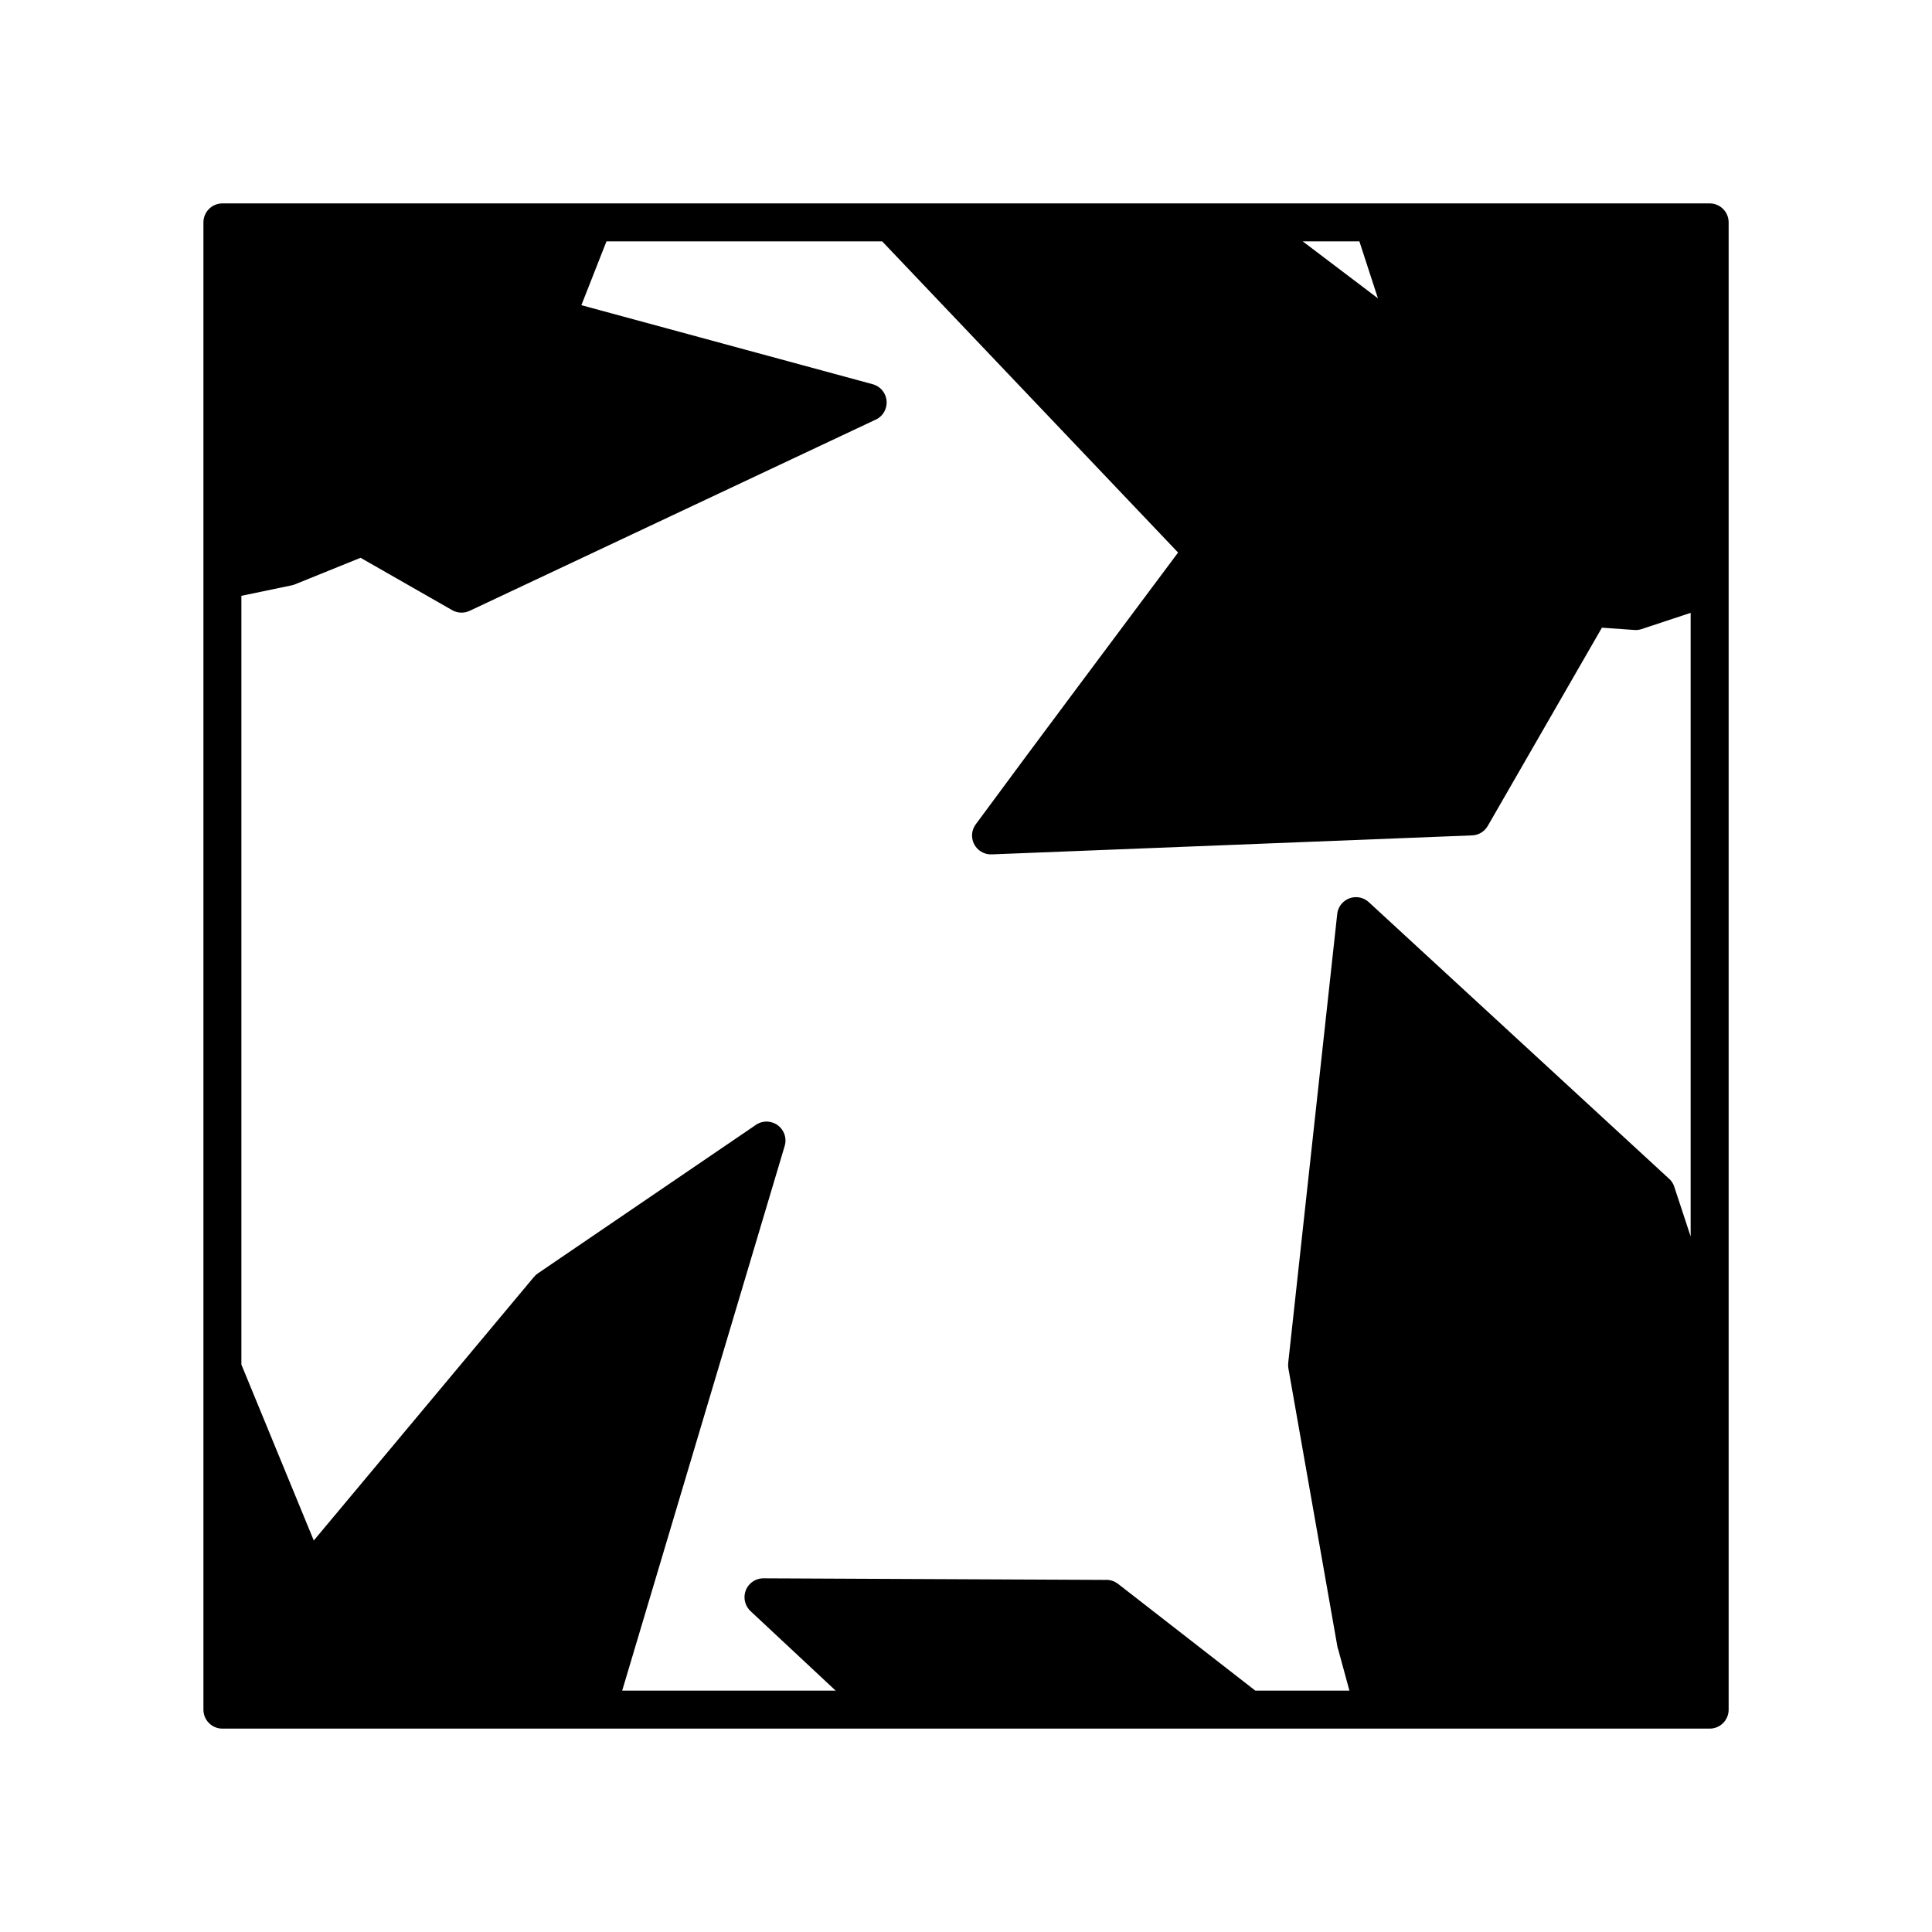
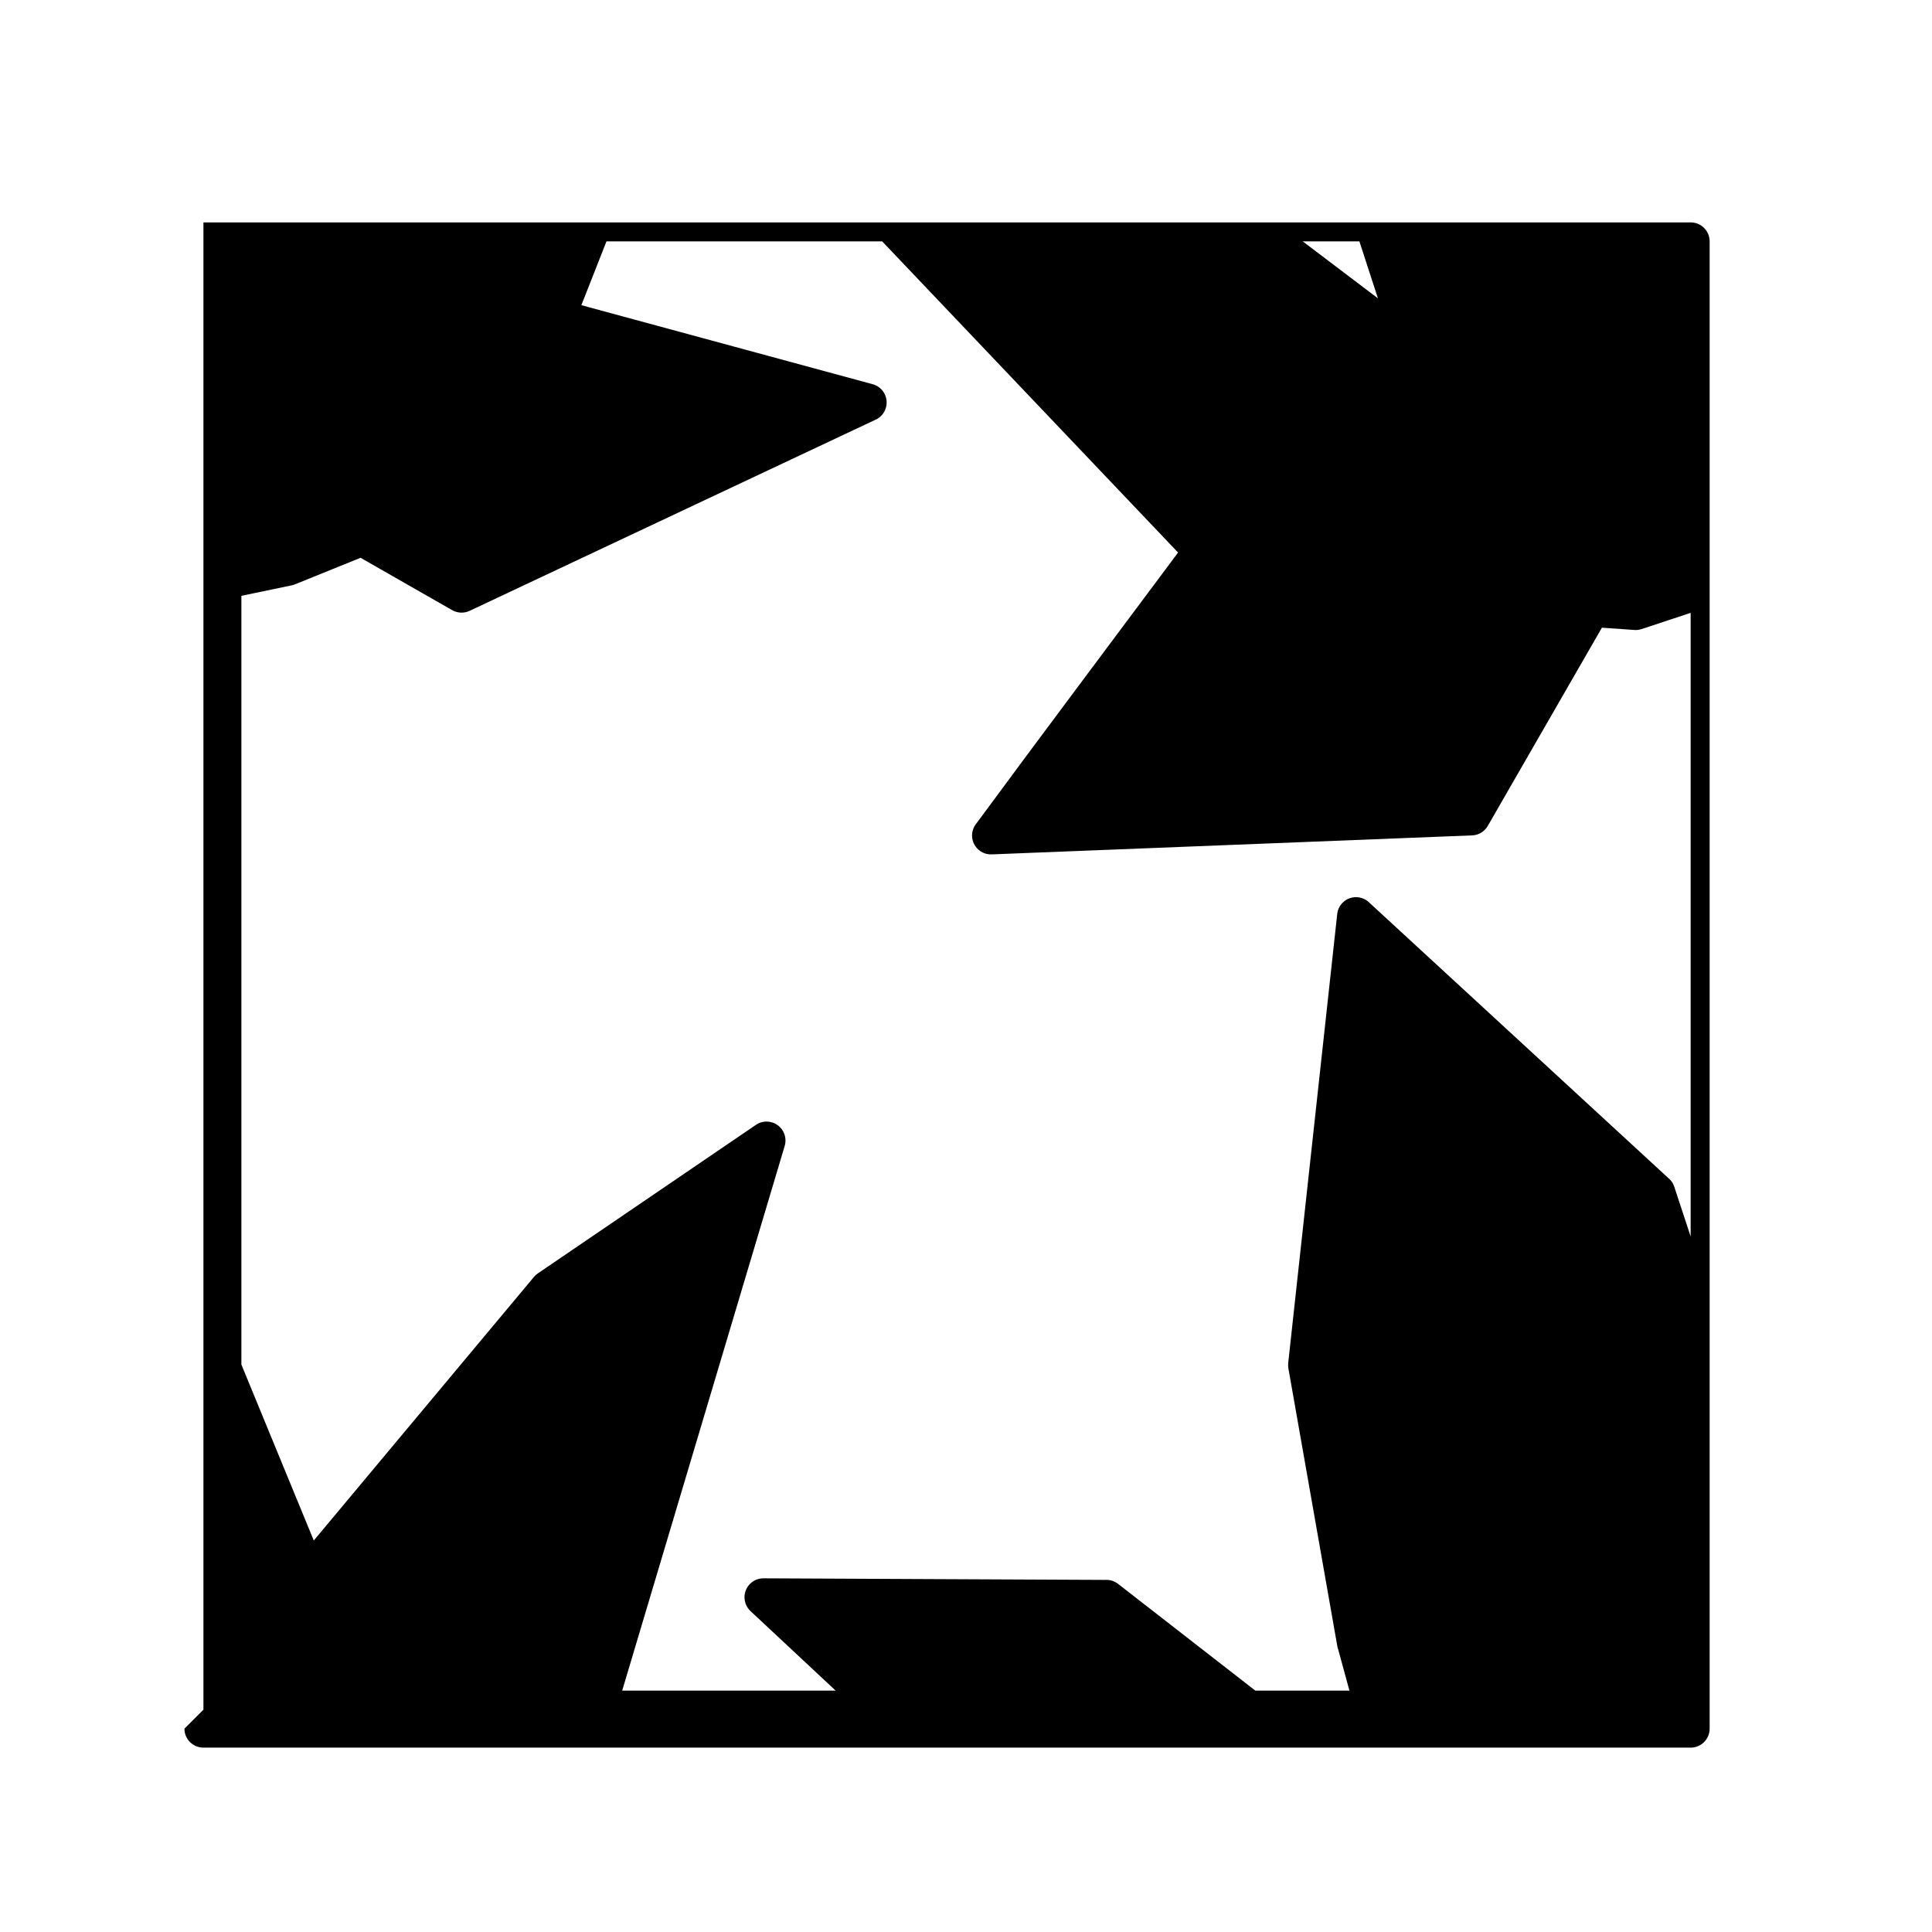
<svg xmlns="http://www.w3.org/2000/svg" fill="#000000" width="800px" height="800px" version="1.1" viewBox="144 144 512 512">
-   <path d="m207.96 505.6 19.195 46.652 58.352-69.859c0.285-0.344 0.617-0.656 1.012-0.918l57.676-39.285c1.215-0.895 2.82-1.215 4.379-0.75 2.652 0.785 4.164 3.582 3.379 6.238l-43.07 144.36h56.578l-22.578-21.09c-0.977-0.93-1.582-2.238-1.582-3.688 0.012-2.762 2.262-5 5.023-4.988l90.484 0.418c1.203-0.094 2.43 0.25 3.465 1.035l36.406 28.312h24.934l-2.965-10.879c-0.105-0.285-0.191-0.57-0.238-0.867l-12.984-73.719c-0.07-0.453-0.082-0.918-0.035-1.391l12.984-118.94c0.105-1.035 0.535-2.047 1.297-2.867 1.867-2.035 5.047-2.168 7.082-0.285l79.371 73.109c0.715 0.582 1.273 1.355 1.57 2.297l4.344 13.188v-165.27l-12.984 4.297c-0.715 0.238-1.441 0.309-2.129 0.227l-8.402-0.594-30.254 52.543c-0.895 1.547-2.477 2.441-4.141 2.5l-127.32 5.035c-2.762 0.105-5.094-2.047-5.199-4.809-0.047-1.191 0.332-2.297 0.988-3.176 17.734-24.078 35.738-48.012 53.605-72.004l-78.418-82.465h-73.062l-6.652 16.91 77.203 20.945c2.664 0.715 4.25 3.488 3.523 6.152-0.43 1.594-1.57 2.797-2.988 3.356l-107.35 50.547c-1.535 0.727-3.262 0.594-4.629-0.18l-24.277-13.879-17.434 7.059c-0.273 0.105-0.559 0.191-0.844 0.25l-13.305 2.773v203.7zm281.27-297.64 19.934 15.102-4.914-15.102zm-291.32 389.12v-394.14c0-2.785 2.25-5.035 5.035-5.035h394.14c2.773 0 5.023 2.25 5.023 5.035v394.14c0 2.773-2.25 5.023-5.023 5.023h-394.14c-2.785 0-5.035-2.25-5.035-5.023z" />
+   <path d="m207.96 505.6 19.195 46.652 58.352-69.859c0.285-0.344 0.617-0.656 1.012-0.918l57.676-39.285c1.215-0.895 2.82-1.215 4.379-0.75 2.652 0.785 4.164 3.582 3.379 6.238l-43.07 144.36h56.578l-22.578-21.09c-0.977-0.93-1.582-2.238-1.582-3.688 0.012-2.762 2.262-5 5.023-4.988l90.484 0.418c1.203-0.094 2.43 0.25 3.465 1.035l36.406 28.312h24.934l-2.965-10.879c-0.105-0.285-0.191-0.57-0.238-0.867l-12.984-73.719c-0.07-0.453-0.082-0.918-0.035-1.391l12.984-118.94c0.105-1.035 0.535-2.047 1.297-2.867 1.867-2.035 5.047-2.168 7.082-0.285l79.371 73.109c0.715 0.582 1.273 1.355 1.57 2.297l4.344 13.188v-165.27l-12.984 4.297c-0.715 0.238-1.441 0.309-2.129 0.227l-8.402-0.594-30.254 52.543c-0.895 1.547-2.477 2.441-4.141 2.5l-127.32 5.035c-2.762 0.105-5.094-2.047-5.199-4.809-0.047-1.191 0.332-2.297 0.988-3.176 17.734-24.078 35.738-48.012 53.605-72.004l-78.418-82.465h-73.062l-6.652 16.91 77.203 20.945c2.664 0.715 4.25 3.488 3.523 6.152-0.43 1.594-1.57 2.797-2.988 3.356l-107.35 50.547c-1.535 0.727-3.262 0.594-4.629-0.18l-24.277-13.879-17.434 7.059c-0.273 0.105-0.559 0.191-0.844 0.25l-13.305 2.773v203.7zm281.27-297.64 19.934 15.102-4.914-15.102zm-291.32 389.12v-394.14h394.14c2.773 0 5.023 2.25 5.023 5.035v394.14c0 2.773-2.25 5.023-5.023 5.023h-394.14c-2.785 0-5.035-2.25-5.035-5.023z" />
</svg>